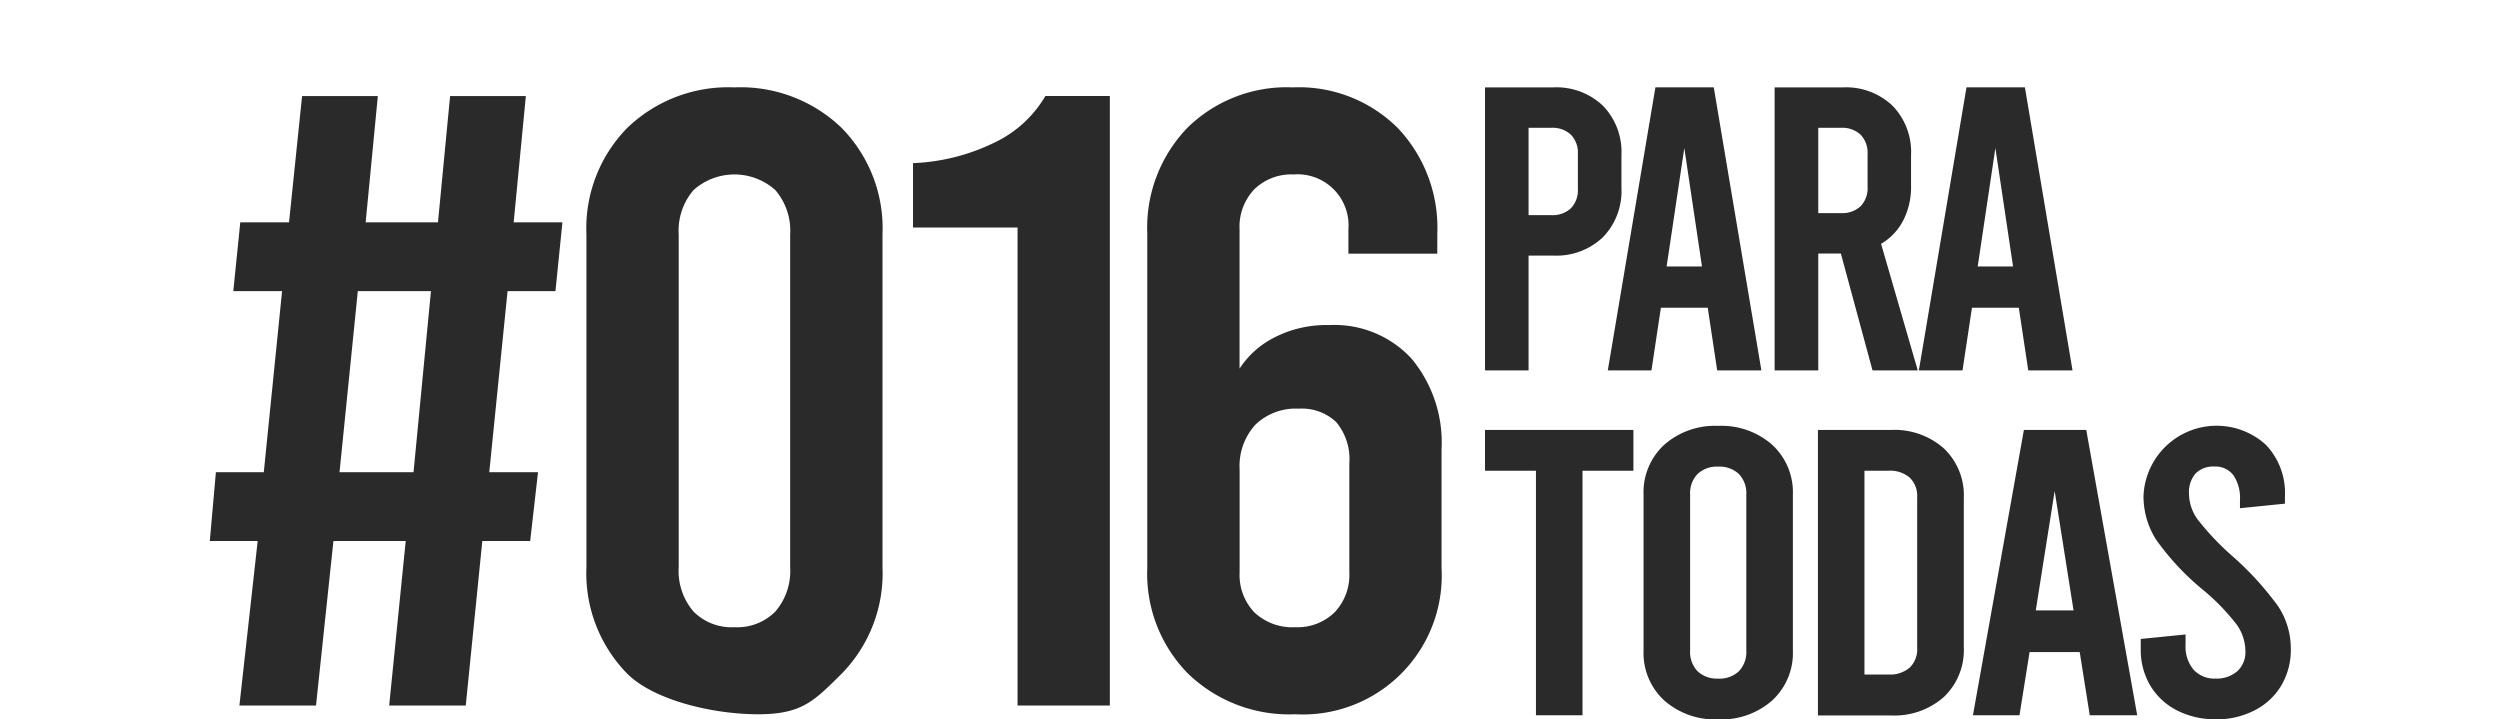
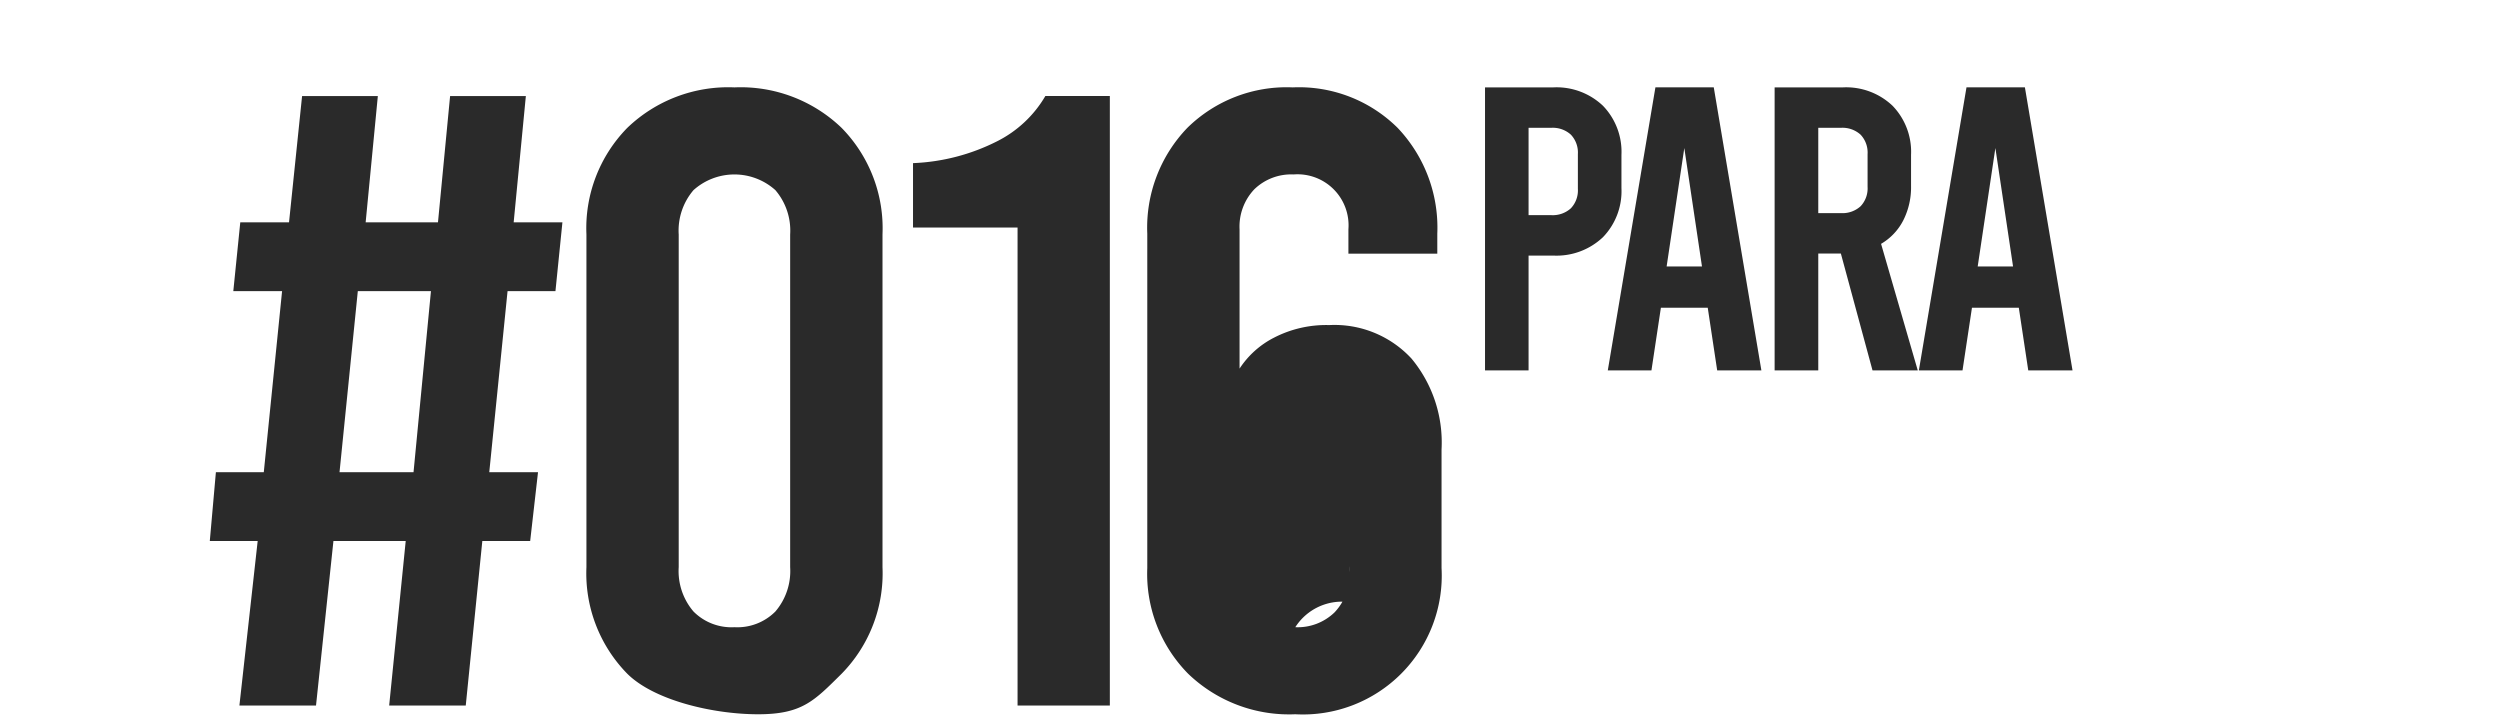
<svg xmlns="http://www.w3.org/2000/svg" width="126" height="36.255" viewBox="0 0 126 36.255">
  <g id="logo_016" transform="translate(10.574 4.404)">
    <rect id="Rectángulo_2493" data-name="Rectángulo 2493" width="126" height="36" transform="translate(-10.574 -4.404)" fill="#fff" opacity="0" />
-     <path id="Trazado_6835" data-name="Trazado 6835" d="M46.892,66.395c-2.223,0-5.215-.68-6.59-2.04a7.225,7.225,0,0,1-2.062-5.375V42.216A7.225,7.225,0,0,1,40.3,36.84a7.342,7.342,0,0,1,5.4-2.04,7.342,7.342,0,0,1,5.4,2.04,7.225,7.225,0,0,1,2.062,5.375V58.979A7.225,7.225,0,0,1,51.1,64.354C49.722,65.715,49.116,66.395,46.892,66.395ZM45.7,62.007a2.7,2.7,0,0,0,2.062-.79,3.134,3.134,0,0,0,.746-2.238V42.216a3.134,3.134,0,0,0-.746-2.238,3.088,3.088,0,0,0-4.125,0,3.134,3.134,0,0,0-.746,2.238V58.979a3.134,3.134,0,0,0,.746,2.238A2.7,2.7,0,0,0,45.7,62.007ZM59.969,41.865H54.7V38.618a10.277,10.277,0,0,0,4.235-1.1,5.871,5.871,0,0,0,2.435-2.282H64.62V65.956H59.969Zm14,24.53a7.342,7.342,0,0,1-5.4-2.04,7.169,7.169,0,0,1-2.062-5.332V42.172a7.254,7.254,0,0,1,2.019-5.332,7.137,7.137,0,0,1,5.31-2.04,7.063,7.063,0,0,1,5.288,2.04,7.3,7.3,0,0,1,2,5.332v1.009H76.644V41.953a2.573,2.573,0,0,0-2.765-2.765,2.669,2.669,0,0,0-1.975.746,2.728,2.728,0,0,0-.746,2.019v7.021a4.529,4.529,0,0,1,1.733-1.558,5.725,5.725,0,0,1,2.786-.636,5.285,5.285,0,0,1,4.147,1.689,6.619,6.619,0,0,1,1.514,4.586v5.968a7,7,0,0,1-7.372,7.372Zm0-4.388a2.669,2.669,0,0,0,1.975-.746,2.728,2.728,0,0,0,.746-2.019V53.757a2.9,2.9,0,0,0-.658-2.084,2.505,2.505,0,0,0-1.887-.68,2.92,2.92,0,0,0-2.194.812,3.1,3.1,0,0,0-.79,2.26v5.178a2.728,2.728,0,0,0,.746,2.019A2.787,2.787,0,0,0,73.967,62.007Z" transform="translate(-19.258 -34.8)" fill="#2a2a2a" />
+     <path id="Trazado_6835" data-name="Trazado 6835" d="M46.892,66.395c-2.223,0-5.215-.68-6.59-2.04a7.225,7.225,0,0,1-2.062-5.375V42.216A7.225,7.225,0,0,1,40.3,36.84a7.342,7.342,0,0,1,5.4-2.04,7.342,7.342,0,0,1,5.4,2.04,7.225,7.225,0,0,1,2.062,5.375V58.979A7.225,7.225,0,0,1,51.1,64.354C49.722,65.715,49.116,66.395,46.892,66.395ZM45.7,62.007a2.7,2.7,0,0,0,2.062-.79,3.134,3.134,0,0,0,.746-2.238V42.216a3.134,3.134,0,0,0-.746-2.238,3.088,3.088,0,0,0-4.125,0,3.134,3.134,0,0,0-.746,2.238V58.979a3.134,3.134,0,0,0,.746,2.238A2.7,2.7,0,0,0,45.7,62.007ZM59.969,41.865H54.7V38.618a10.277,10.277,0,0,0,4.235-1.1,5.871,5.871,0,0,0,2.435-2.282H64.62V65.956H59.969Zm14,24.53a7.342,7.342,0,0,1-5.4-2.04,7.169,7.169,0,0,1-2.062-5.332V42.172a7.254,7.254,0,0,1,2.019-5.332,7.137,7.137,0,0,1,5.31-2.04,7.063,7.063,0,0,1,5.288,2.04,7.3,7.3,0,0,1,2,5.332v1.009H76.644V41.953a2.573,2.573,0,0,0-2.765-2.765,2.669,2.669,0,0,0-1.975.746,2.728,2.728,0,0,0-.746,2.019v7.021a4.529,4.529,0,0,1,1.733-1.558,5.725,5.725,0,0,1,2.786-.636,5.285,5.285,0,0,1,4.147,1.689,6.619,6.619,0,0,1,1.514,4.586v5.968a7,7,0,0,1-7.372,7.372Zm0-4.388a2.669,2.669,0,0,0,1.975-.746,2.728,2.728,0,0,0,.746-2.019V53.757v5.178a2.728,2.728,0,0,0,.746,2.019A2.787,2.787,0,0,0,73.967,62.007Z" transform="translate(-19.258 -34.8)" fill="#2a2a2a" />
    <path id="Trazado_6837" data-name="Trazado 6837" d="M7.113,58.423H4.7l.307-3.467H7.421l.922-9.127H5.885l.351-3.467H8.693L9.351,36h3.818l-.614,6.363H16.2L16.811,36h3.818l-.614,6.363h2.457l-.351,3.467H19.707l-.922,9.127h2.457l-.395,3.467H18.435L17.6,66.717H13.74l.834-8.294H10.931l-.878,8.294H6.192Zm7.855-3.467.878-9.127H12.16l-.922,9.127Z" transform="translate(-4.7 -35.561)" fill="#2a2a2a" />
    <path id="Trazado_6889" data-name="Trazado 6889" d="M3.19,16.5H6.628a3.4,3.4,0,0,1,2.506.927,3.336,3.336,0,0,1,.932,2.476v1.671a3.336,3.336,0,0,1-.932,2.476,3.4,3.4,0,0,1-2.506.927H5.385v5.787H3.19Zm3.334,6.439a1.357,1.357,0,0,0,.994-.346,1.31,1.31,0,0,0,.352-.978V19.862a1.31,1.31,0,0,0-.352-.978,1.357,1.357,0,0,0-.994-.346H5.385v4.4Zm7.891,4.666H12.054l-.476,3.158h-2.2l2.4-14.264h2.941l2.4,14.264H14.891Zm-.29-2.078-.891-5.97-.891,5.97Zm8.595,5.237-1.595-5.889H19.986v5.889h-2.2V16.5h3.438a3.4,3.4,0,0,1,2.506.927,3.336,3.336,0,0,1,.932,2.476v1.569a3.689,3.689,0,0,1-.393,1.732,2.906,2.906,0,0,1-1.118,1.182L25,30.764Zm-2.734-7.927h1.139a1.357,1.357,0,0,0,.994-.346,1.31,1.31,0,0,0,.352-.978V19.862a1.31,1.31,0,0,0-.352-.978,1.357,1.357,0,0,0-.994-.346H19.986Zm10.107,4.768H27.732l-.476,3.158h-2.2l2.4-14.264H30.4l2.4,14.264H30.569Zm-.29-2.078-.891-5.97-.891,5.97Z" transform="translate(61.081 -16.5)" fill="#2a2a2a" />
-     <path id="Trazado_6890" data-name="Trazado 6890" d="M1.32,16.155H8.8V18.21H6.234V30.536H3.888V18.21H1.32ZM13.074,30.742a3.867,3.867,0,0,1-2.723-.955,3.255,3.255,0,0,1-1.04-2.517V19.422a3.255,3.255,0,0,1,1.04-2.517,3.867,3.867,0,0,1,2.723-.955,3.867,3.867,0,0,1,2.723.955,3.255,3.255,0,0,1,1.04,2.517V27.27a3.255,3.255,0,0,1-1.04,2.517A3.867,3.867,0,0,1,13.074,30.742Zm0-2.054a1.42,1.42,0,0,0,1.04-.37,1.4,1.4,0,0,0,.376-1.048V19.422a1.4,1.4,0,0,0-.376-1.048,1.42,1.42,0,0,0-1.04-.37,1.42,1.42,0,0,0-1.04.37,1.4,1.4,0,0,0-.376,1.048V27.27a1.4,1.4,0,0,0,.376,1.048A1.42,1.42,0,0,0,13.074,28.687ZM18.1,16.155h3.674a3.756,3.756,0,0,1,2.678.935,3.26,3.26,0,0,1,1,2.5v7.519a3.26,3.26,0,0,1-1,2.5,3.756,3.756,0,0,1-2.678.935H18.1Zm3.564,12.326a1.5,1.5,0,0,0,1.062-.349,1.279,1.279,0,0,0,.376-.986v-7.6a1.279,1.279,0,0,0-.376-.986,1.5,1.5,0,0,0-1.062-.349H20.445V28.482Zm9.629-1.13H28.767l-.509,3.184H25.912L28.48,16.155h3.143l2.568,14.381H31.8Zm-.31-2.1-.952-6.019-.952,6.019Zm7.172,5.485a4.184,4.184,0,0,1-1.97-.452,3.3,3.3,0,0,1-1.339-1.253,3.511,3.511,0,0,1-.476-1.828v-.514l2.258-.226V27a1.8,1.8,0,0,0,.4,1.233,1.4,1.4,0,0,0,1.107.452,1.573,1.573,0,0,0,1.1-.37,1.288,1.288,0,0,0,.409-1.007,2.344,2.344,0,0,0-.432-1.335,10.934,10.934,0,0,0-1.715-1.767,12.955,12.955,0,0,1-2.357-2.527,4.06,4.06,0,0,1-.631-2.2,3.689,3.689,0,0,1,6.176-2.568,3.527,3.527,0,0,1,.952,2.589v.37L39.37,20.1v-.411a2.025,2.025,0,0,0-.332-1.253A1.129,1.129,0,0,0,38.086,18a1.251,1.251,0,0,0-.952.349,1.437,1.437,0,0,0-.332,1.027,2.23,2.23,0,0,0,.443,1.3,13.47,13.47,0,0,0,1.7,1.8,15.4,15.4,0,0,1,2.357,2.578,3.874,3.874,0,0,1,.631,2.147,3.511,3.511,0,0,1-.476,1.828,3.3,3.3,0,0,1-1.339,1.253A4.184,4.184,0,0,1,38.153,30.742Z" transform="translate(62.95 1.11)" fill="#2a2a2a" />
  </g>
</svg>